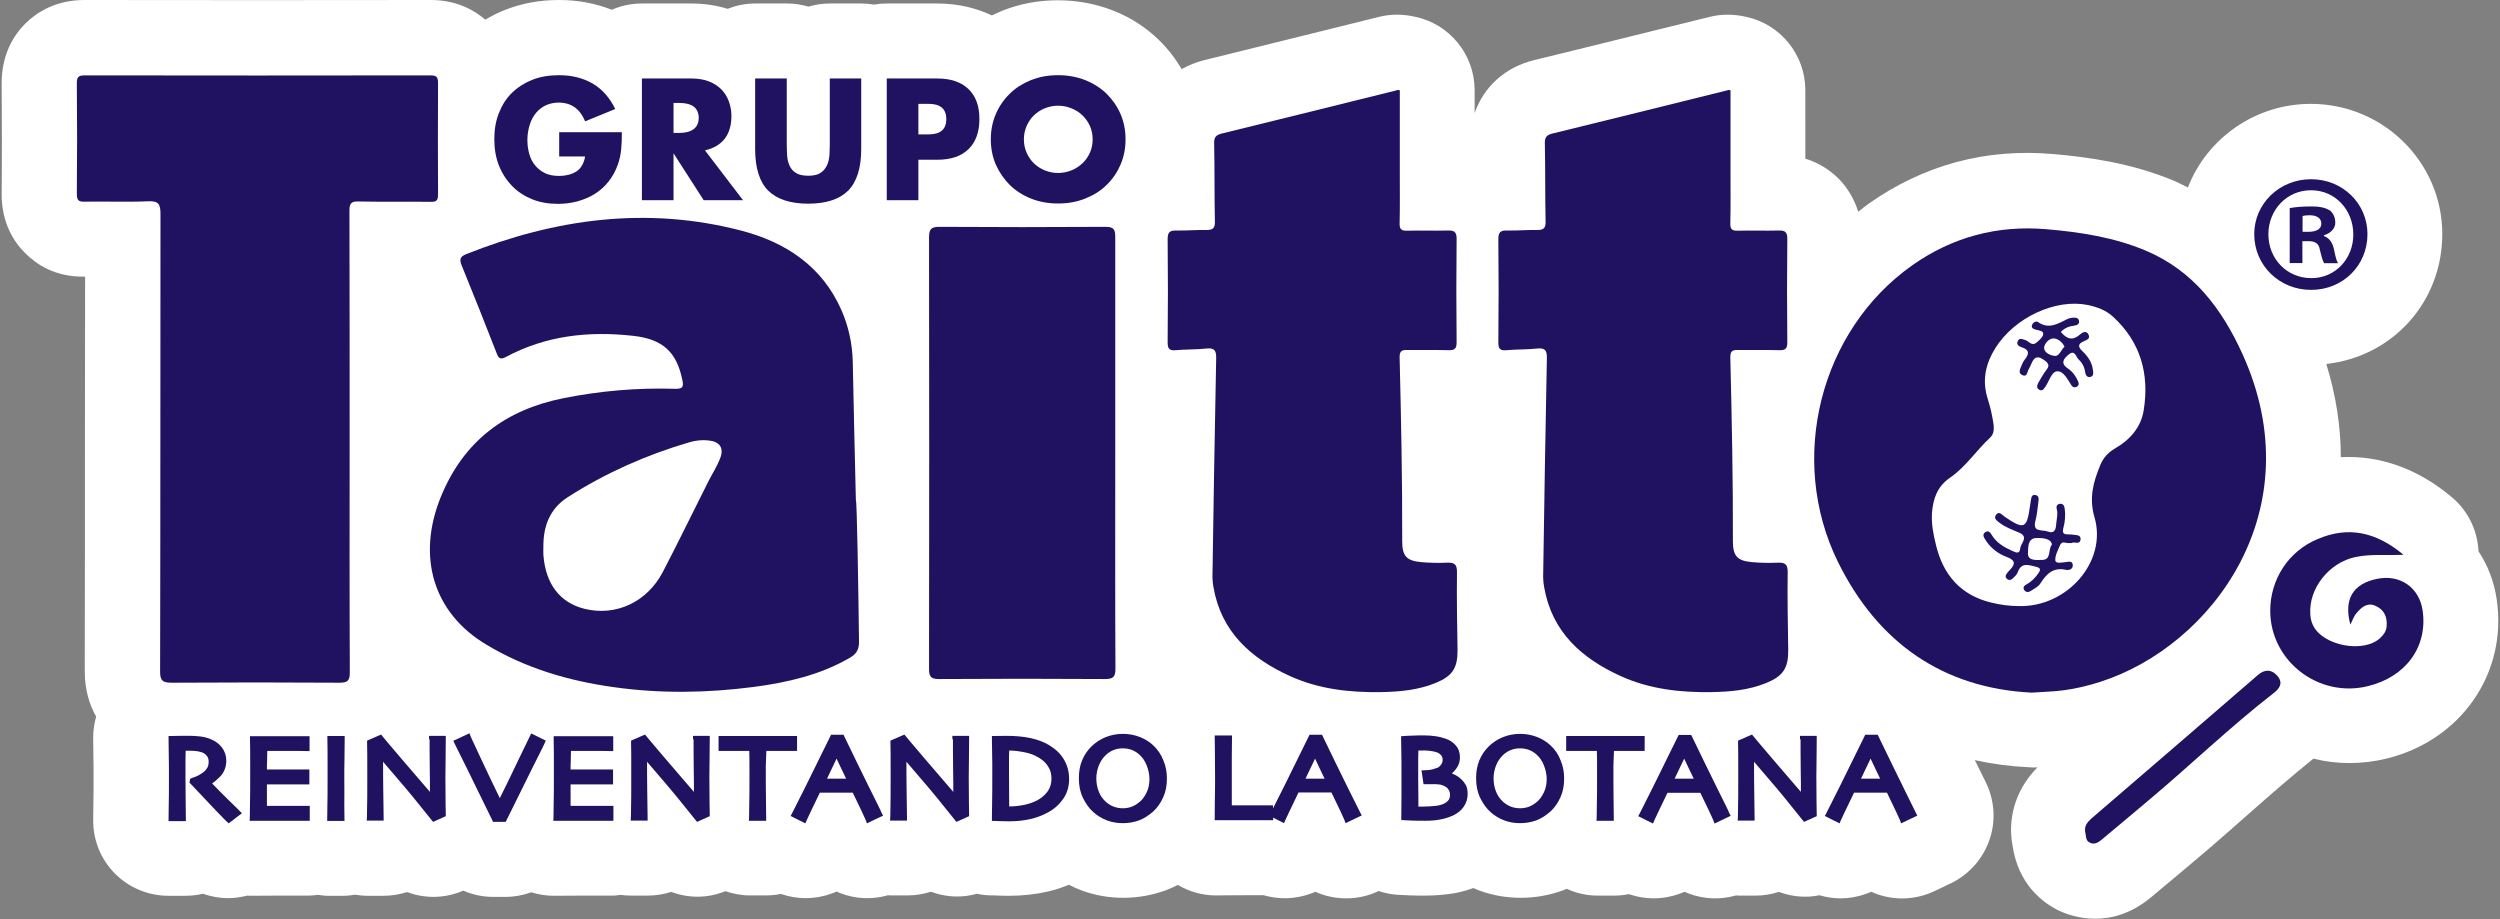
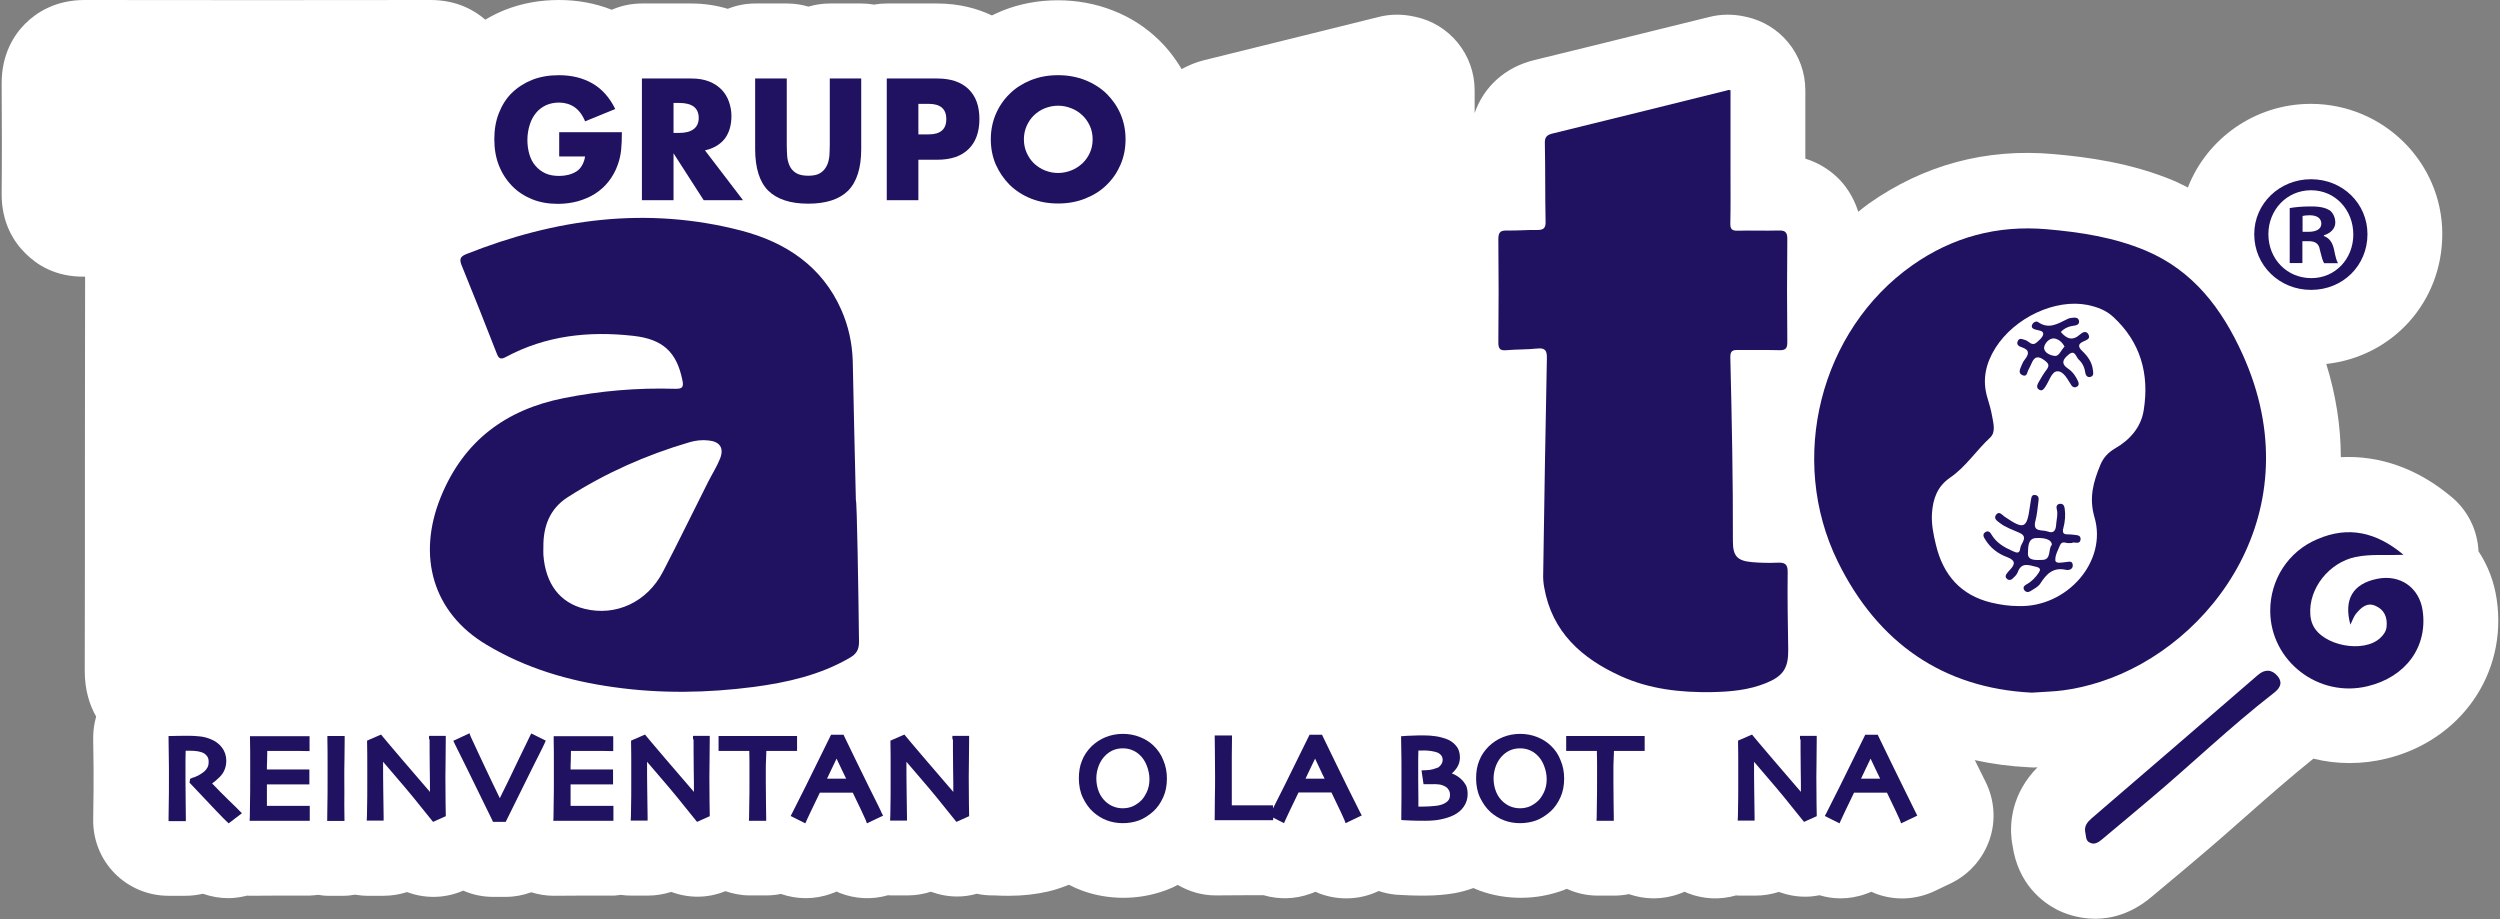
<svg xmlns="http://www.w3.org/2000/svg" version="1.0" id="Layer_1" x="0px" y="0px" viewBox="0 0 136 50" style="enable-background:new 0 0 136 50;" xml:space="preserve">
  <rect x="0" y="0" width="136" height="50" fill="#808080" stroke="none" />
  <style type="text/css">
	.st0{fill:#FFFFFF;}
	.st1{fill:#211261;}
</style>
  <g>
    <path class="st0" d="M135.82,32.6c-0.14-0.96-0.48-1.84-0.99-2.61c-0.05-1.12-0.56-2.2-1.46-2.95c-1.84-1.55-3.92-2.28-6.03-2.17   c0-1.69-0.27-3.39-0.79-5.07c3.6-0.4,6.31-3.36,6.31-7.07c0-3.9-3.21-7.08-7.15-7.08c-3.05,0-5.66,1.9-6.69,4.55   c-0.24-0.12-0.47-0.24-0.72-0.35c-2.37-1-4.78-1.31-6.61-1.47c-3.66-0.32-7.03,0.59-10.02,2.69c-0.2,0.14-0.39,0.3-0.58,0.45   c-0.28-0.89-0.76-1.5-1.1-1.83c-0.39-0.38-0.97-0.81-1.78-1.06V4.91c0-1.94-1.36-3.61-3.25-4c-0.66-0.15-1.32-0.15-1.96,0.01   l-3,0.74c-2.18,0.54-4.36,1.08-6.54,1.61c-1.59,0.39-2.74,1.45-3.24,2.88V4.91c0-1.94-1.36-3.61-3.25-4   c-0.66-0.15-1.33-0.15-1.96,0.01l-2.98,0.74c-2.19,0.54-4.37,1.08-6.55,1.62c-0.44,0.11-0.83,0.28-1.2,0.48   c-0.34-0.58-0.75-1.11-1.23-1.58c-0.71-0.69-1.55-1.24-2.51-1.61c-1.87-0.74-4.12-0.74-5.98,0c-0.21,0.08-0.4,0.18-0.6,0.27   c-0.78-0.37-1.76-0.65-2.98-0.65l-2.74,0c-0.24,0-0.47,0.02-0.69,0.06c-0.23-0.04-0.46-0.06-0.69-0.06l-1.71,0   c-0.41,0-0.8,0.06-1.17,0.17c-0.37-0.11-0.76-0.17-1.17-0.17l-1.72,0c-0.53,0-1.03,0.1-1.5,0.29c-0.62-0.19-1.29-0.29-1.99-0.29   l-2.68,0c-0.58,0-1.13,0.12-1.64,0.34C32.39,0.18,31.43,0,30.41,0c-1.04,0-2.03,0.18-2.94,0.54c-0.38,0.15-0.73,0.33-1.07,0.53   C25.79,0.54,24.82,0,23.42,0c0,0,0,0-0.01,0C17.14,0.01,10.88,0.01,4.61,0c0,0-0.01,0-0.01,0c-1.6,0-2.64,0.7-3.23,1.29   C0.78,1.88,0.08,2.93,0.09,4.56c0.01,1.99,0.02,3.97,0,5.95c-0.02,1.63,0.69,2.68,1.29,3.27c0.59,0.59,1.6,1.3,3.25,1.27   c0,2.93-0.01,5.85-0.01,8.78c0,4.22,0,8.44-0.01,12.67c0,1.05,0.27,1.87,0.62,2.48c-0.1,0.36-0.16,0.74-0.16,1.12l0,0.19   c0.01,0.72,0.02,1.22,0.02,1.49l0,0.59c0,0.52,0,0.96-0.01,1.3l-0.01,0.9c-0.02,1.1,0.4,2.16,1.17,2.94   c0.77,0.78,1.82,1.22,2.92,1.22h0.94c0.32,0,0.63-0.04,0.94-0.11c0.45,0.16,0.92,0.24,1.39,0.24c0.35,0,0.69-0.06,1.03-0.14   c0.04,0,0.08,0.01,0.12,0.01l1.59-0.01c0.4,0,0.74,0,1.02,0l0.64,0c0.01,0,0.01,0,0.02,0c0.15,0,0.3-0.03,0.45-0.04   c0.17,0.02,0.33,0.05,0.5,0.05h0.94c0.19,0,0.38-0.03,0.57-0.06c0.21,0.03,0.43,0.06,0.65,0.06h0.92c0.43,0,0.85-0.07,1.26-0.2   c0.46,0.17,0.95,0.26,1.44,0.26c0.54,0,1.09-0.11,1.62-0.34c0.5,0.22,1.05,0.34,1.62,0.34h0.69c0.48,0,0.95-0.09,1.39-0.25   c0.39,0.12,0.8,0.19,1.22,0.19l1.59-0.01c0.4,0,0.74,0,1.02,0l0.64,0c0.01,0,0.01,0,0.02,0c0.13,0,0.25-0.03,0.38-0.04   c0.18,0.03,0.37,0.04,0.56,0.04h0.92c0.43,0,0.85-0.07,1.26-0.2c0.46,0.17,0.95,0.26,1.44,0.26c0.51,0,1.02-0.1,1.51-0.3   c0.42,0.14,0.86,0.23,1.31,0.23h0.94c0.26,0,0.52-0.03,0.77-0.08c0.44,0.15,0.89,0.23,1.35,0.23c0.47,0,0.94-0.08,1.4-0.25   c0.1-0.03,0.19-0.07,0.28-0.11c0.06,0.03,0.12,0.05,0.18,0.08c0.84,0.33,1.76,0.37,2.62,0.12c0.05,0,0.1,0.01,0.15,0.01h0.92   c0.43,0,0.85-0.07,1.26-0.2c0.46,0.17,0.95,0.26,1.44,0.26c0.35,0,0.71-0.05,1.06-0.15c0.27,0.06,0.56,0.09,0.85,0.09l0.12,0   l0.21,0.01c0.19,0.01,0.38,0.01,0.58,0.01c0.74,0,1.45-0.08,2.1-0.23c0.4-0.09,0.78-0.22,1.15-0.37c0.23,0.12,0.47,0.23,0.72,0.32   c0.71,0.26,1.47,0.39,2.24,0.39c0.8,0,1.57-0.14,2.31-0.41c0.22-0.08,0.44-0.18,0.65-0.29c0.62,0.36,1.32,0.57,2.05,0.57l1.56-0.01   c0.39,0,0.71,0,0.97,0l0.09,0c0.83,0.24,1.72,0.22,2.54-0.08c0.1-0.03,0.19-0.07,0.28-0.11c0.06,0.03,0.12,0.05,0.18,0.08   c0.48,0.19,0.99,0.28,1.5,0.28c0.6,0,1.2-0.13,1.76-0.4c0.3,0.1,0.61,0.17,0.94,0.2l0.18,0.01c0.04,0,0.24,0.01,0.6,0.03   c0.28,0.01,0.56,0.01,0.82,0.01c0.56,0,1.1-0.05,1.58-0.13c0.35-0.06,0.7-0.16,1.03-0.28c0.11,0.05,0.23,0.1,0.34,0.14   c0.71,0.26,1.47,0.39,2.24,0.39c0.8,0,1.57-0.14,2.31-0.41c0.06-0.02,0.12-0.05,0.19-0.08c0.52,0.24,1.09,0.37,1.67,0.37h0.94   c0.26,0,0.52-0.03,0.77-0.08c0.44,0.15,0.89,0.23,1.35,0.23c0.47,0,0.94-0.08,1.4-0.25c0.1-0.03,0.19-0.07,0.28-0.11   c0.06,0.03,0.12,0.05,0.18,0.08c0.84,0.33,1.76,0.37,2.62,0.12c0.05,0,0.1,0.01,0.15,0.01h0.92c0.43,0,0.85-0.07,1.26-0.2   c0.46,0.17,0.95,0.26,1.44,0.26c0.26,0,0.51-0.03,0.77-0.08c0.37,0.11,0.75,0.17,1.14,0.17c0.47,0,0.94-0.08,1.4-0.25   c0.1-0.03,0.19-0.07,0.28-0.11c0.06,0.03,0.12,0.05,0.18,0.08c1.06,0.42,2.24,0.37,3.27-0.12l0.88-0.42   c0.99-0.48,1.74-1.33,2.1-2.37s0.27-2.18-0.22-3.16l-0.58-1.17c0.95,0.21,1.93,0.34,2.96,0.39c0.07,0,0.14,0.01,0.2,0.01   c0.08,0,0.16,0,0.25-0.01c-1.42,1.44-1.51,3.05-1.41,3.92c0.01,0.11,0.03,0.21,0.05,0.32c0.3,2.12,1.64,3.1,2.41,3.5   c0.33,0.17,1.1,0.5,2.09,0.5c0.89,0,1.96-0.27,3.04-1.17c0.55-0.46,1.1-0.92,1.65-1.38l0.9-0.76c0.93-0.78,1.83-1.58,2.74-2.38   c1.21-1.07,2.36-2.07,3.54-3.02c0.64,0.16,1.3,0.24,1.97,0.24c0.66,0,1.33-0.08,1.99-0.24C133.86,40.29,136.42,36.64,135.82,32.6z" />
    <g>
      <path class="st1" d="M46.73,34.89c0.01,0.46-0.15,0.7-0.53,0.91c-1.61,0.93-3.39,1.33-5.2,1.57c-2.54,0.33-5.08,0.37-7.62,0.01    c-2.45-0.34-4.79-1.03-6.92-2.31c-2.89-1.72-3.81-4.79-2.47-8.06c1.24-3.02,3.51-4.72,6.67-5.35c2-0.4,4.01-0.57,6.05-0.51    c0.4,0.01,0.5-0.07,0.41-0.48c-0.31-1.52-1.06-2.22-2.67-2.4c-2.42-0.27-4.75-0.02-6.93,1.15c-0.31,0.17-0.4,0.06-0.5-0.2    c-0.62-1.59-1.25-3.18-1.9-4.77c-0.13-0.32-0.11-0.48,0.23-0.62c4.87-1.94,9.86-2.62,14.99-1.28c2.4,0.63,4.38,1.93,5.43,4.31    c0.39,0.89,0.59,1.81,0.62,2.78c0.05,2.52,0.11,5.05,0.17,7.57C46.62,27.21,46.7,32.33,46.73,34.89 M29.56,29.75    c0,0.15-0.01,0.3,0,0.44c0.12,1.58,0.9,2.6,2.24,2.93c1.7,0.42,3.4-0.36,4.26-2.01c0.85-1.63,1.65-3.29,2.48-4.93    c0.21-0.41,0.46-0.8,0.63-1.23c0.23-0.58-0.01-0.93-0.63-0.99c-0.35-0.04-0.7,0-1.04,0.1c-2.35,0.69-4.56,1.67-6.62,2.99    C29.9,27.68,29.55,28.64,29.56,29.75" />
      <path class="st1" d="M94.14,4.91l0,4.52c0,0.9,0.01,1.81-0.01,2.71c-0.01,0.31,0.08,0.42,0.4,0.41c0.74-0.02,1.48,0.01,2.21-0.01    c0.33-0.01,0.49,0.05,0.49,0.44c-0.02,1.88-0.02,3.76,0,5.64c0,0.34-0.1,0.44-0.44,0.43c-0.74-0.02-1.48,0-2.21-0.01    c-0.31-0.01-0.46,0.03-0.45,0.41c0.08,3.33,0.15,6.67,0.14,10c0,0.8,0.24,1.06,1.04,1.13c0.46,0.04,0.92,0.05,1.38,0.03    c0.42-0.02,0.57,0.08,0.56,0.54c-0.02,1.4,0.01,2.8,0.03,4.2c0.01,0.99-0.27,1.43-1.21,1.81c-0.94,0.38-1.92,0.47-2.93,0.49    c-1.72,0.03-3.41-0.16-4.97-0.87c-2.12-0.96-3.75-2.4-4.17-4.85c-0.04-0.23-0.06-0.48-0.05-0.71c0.06-3.9,0.12-7.81,0.2-11.71    c0.01-0.42-0.07-0.6-0.53-0.55c-0.55,0.06-1.11,0.04-1.66,0.09c-0.33,0.03-0.45-0.05-0.45-0.41c0.02-1.88,0.02-3.76,0-5.64    c0-0.38,0.13-0.47,0.48-0.46c0.55,0.01,1.11-0.04,1.66-0.03c0.33,0,0.44-0.12,0.43-0.45c-0.03-1.42-0.01-2.84-0.04-4.26    c-0.01-0.31,0.08-0.45,0.39-0.53c3.18-0.78,6.37-1.57,9.55-2.36C94.02,4.88,94.06,4.9,94.14,4.91" />
      <path class="st1" d="M110.53,37.68c-4.81-0.24-8.37-2.69-10.55-7.12c-2.75-5.6-0.96-12.6,4.05-16.13    c2.19-1.54,4.62-2.19,7.31-1.96c1.85,0.16,3.66,0.44,5.38,1.16c2.59,1.09,4.15,3.16,5.27,5.63c3.86,8.49-1.66,15.88-7.73,17.83    c-0.65,0.21-1.31,0.37-1.99,0.46C111.77,37.62,111.25,37.63,110.53,37.68 M109.81,32.97c2.63,0.08,4.84-2.42,4.13-4.83    c-0.31-1.07-0.06-1.93,0.32-2.85c0.16-0.39,0.42-0.67,0.79-0.89c0.82-0.47,1.43-1.16,1.57-2.1c0.31-1.95-0.17-3.69-1.66-5.06    c-0.38-0.36-0.87-0.54-1.39-0.65c-1.76-0.35-3.97,0.68-5.02,2.34c-0.52,0.83-0.73,1.72-0.44,2.69c0.1,0.33,0.2,0.67,0.26,1.01    c0.07,0.4,0.21,0.87-0.1,1.17c-0.76,0.7-1.33,1.6-2.18,2.18c-0.71,0.49-0.93,1.15-0.99,1.93c-0.04,0.6,0.08,1.18,0.22,1.75    c0.39,1.61,1.34,2.72,3,3.12C108.82,32.9,109.31,32.97,109.81,32.97" />
-       <path class="st1" d="M60.67,24.61c0,3.92-0.01,7.84,0.01,11.76c0,0.47-0.13,0.57-0.58,0.57c-3.01-0.02-6.01-0.02-9.02,0    c-0.45,0-0.54-0.14-0.54-0.56c0.01-7.82,0.01-15.65,0-23.47c0-0.47,0.13-0.57,0.58-0.57c3.01,0.02,6.01,0.02,9.02,0    c0.46,0,0.53,0.15,0.53,0.56C60.67,16.81,60.67,20.71,60.67,24.61" />
      <path class="st1" d="M130.75,30.18c-0.96,0.04-1.79-0.05-2.61,0.12c-1.43,0.3-2.55,1.7-2.46,3.11c0.01,0.2,0.05,0.4,0.14,0.59    c0.52,1.13,2.77,1.56,3.67,0.7c0.18-0.17,0.32-0.36,0.34-0.61c0.05-0.51-0.12-0.92-0.6-1.13c-0.46-0.21-0.78,0.09-1.04,0.4    c-0.15,0.17-0.22,0.41-0.33,0.62c-0.37-1.37,0.13-2.22,1.45-2.49c1.25-0.26,2.3,0.47,2.48,1.72c0.29,1.97-0.91,3.62-2.99,4.12    c-2.67,0.65-5.28-1.36-5.3-4.08c-0.01-1.71,0.98-3.26,2.57-3.92C127.73,28.61,129.26,28.93,130.75,30.18" />
      <path class="st1" d="M113.43,45.23c-0.04-0.32,0.13-0.51,0.35-0.71c3.02-2.59,6.04-5.2,9.05-7.8c0.38-0.33,0.76-0.31,1.07,0.06    c0.33,0.4,0.08,0.7-0.22,0.93c-2.36,1.83-4.51,3.91-6.8,5.83c-0.85,0.71-1.69,1.43-2.54,2.13c-0.19,0.16-0.41,0.3-0.65,0.17    C113.44,45.74,113.49,45.45,113.43,45.23" />
      <path class="st1" d="M112.59,29.54c-0.16,0.05-0.4-0.16-0.52,0.11c-0.11,0.27-0.28,0.56-0.26,0.83c0.02,0.2,0.34,0.12,0.54,0.1    c0.18-0.01,0.4-0.11,0.41,0.18c0,0.22-0.23,0.27-0.37,0.24c-0.7-0.16-1.07,0.23-1.4,0.75c-0.11,0.17-0.33,0.28-0.52,0.4    c-0.12,0.08-0.26,0.08-0.35-0.05c-0.09-0.13-0.01-0.24,0.12-0.31c0.28-0.15,0.5-0.38,0.67-0.64c0.1-0.15,0.1-0.25-0.12-0.31    c-0.41-0.09-0.82-0.29-1.03,0.3c-0.05,0.13-0.17,0.24-0.28,0.34c-0.08,0.08-0.2,0.1-0.3,0.01c-0.1-0.09-0.09-0.19-0.01-0.29    c0.06-0.07,0.11-0.15,0.18-0.21c0.31-0.33,0.27-0.52-0.18-0.69c-0.49-0.18-0.9-0.5-1.18-0.96c-0.08-0.12-0.16-0.28,0.01-0.39    c0.17-0.11,0.27,0.01,0.35,0.15c0.26,0.43,0.67,0.67,1.12,0.87c0.2,0.09,0.4,0.19,0.43-0.14c0.03-0.28,0.47-0.61-0.03-0.84    c-0.37-0.17-0.76-0.29-1.08-0.54c-0.14-0.11-0.35-0.23-0.21-0.44c0.17-0.23,0.32-0.01,0.46,0.09c1.07,0.73,1.22,0.67,1.39-0.56    c0.02-0.11,0.03-0.22,0.05-0.33c0.03-0.15,0.04-0.32,0.25-0.28c0.2,0.04,0.18,0.21,0.16,0.36c-0.05,0.35-0.07,0.7-0.16,1.03    c-0.18,0.66,0.36,0.48,0.65,0.59c0.41,0.15,0.46-0.13,0.48-0.43c0.02-0.25,0.1-0.51,0.03-0.77c-0.04-0.14-0.01-0.27,0.15-0.3    c0.19-0.03,0.26,0.1,0.28,0.26c0.05,0.35,0.02,0.71-0.07,1.04c-0.08,0.29,0.01,0.37,0.27,0.36c0.09,0,0.19,0.01,0.28,0.02    c0.17,0.03,0.42,0,0.38,0.28c-0.04,0.23-0.26,0.14-0.41,0.14C112.72,29.55,112.66,29.55,112.59,29.54 M111.62,29.64    c0.01-0.23-0.27-0.4-0.86-0.37c-0.48,0.02-0.42,0.56-0.44,0.83c-0.02,0.43,0.5,0.36,0.75,0.36    C111.62,30.47,111.4,29.87,111.62,29.64" />
      <path class="st1" d="M112.11,18.06c0.32,0.38,0.64,0.5,1.05,0.13c0.11-0.1,0.34-0.24,0.46,0.02c0.1,0.22-0.1,0.28-0.25,0.35    c-0.33,0.14-0.35,0.3-0.08,0.55c0.28,0.27,0.51,0.59,0.56,0.99c0.02,0.16,0.08,0.36-0.15,0.41c-0.18,0.03-0.25-0.13-0.27-0.28    c-0.04-0.27-0.16-0.5-0.35-0.67c-0.15-0.14-0.2-0.57-0.56-0.26c-0.29,0.24-0.43,0.48-0.01,0.76c0.24,0.16,0.42,0.41,0.54,0.69    c0.05,0.11,0.05,0.22-0.07,0.29c-0.11,0.06-0.22,0.03-0.29-0.07c-0.21-0.32-0.43-0.8-0.79-0.77c-0.3,0.03-0.43,0.55-0.64,0.85    c-0.07,0.1-0.15,0.24-0.31,0.16c-0.18-0.09-0.14-0.24-0.07-0.38c0.14-0.24,0.27-0.48,0.44-0.7c0.18-0.23,0.14-0.35-0.09-0.52    c-0.32-0.24-0.54-0.26-0.71,0.15c-0.05,0.12-0.11,0.24-0.17,0.35c-0.08,0.14-0.07,0.43-0.35,0.29c-0.22-0.11-0.11-0.32-0.04-0.49    c0.05-0.12,0.1-0.24,0.18-0.34c0.24-0.3,0.29-0.53-0.16-0.68c-0.13-0.04-0.3-0.13-0.22-0.32c0.09-0.22,0.26-0.11,0.42-0.07    c0.19,0.06,0.35,0.34,0.59,0.15c0.15-0.13,0.35-0.29,0.38-0.46c0.03-0.21-0.25-0.21-0.42-0.26c-0.14-0.04-0.25-0.11-0.18-0.27    c0.06-0.13,0.22-0.21,0.32-0.14c0.59,0.42,1.09,0.08,1.61-0.17c0.1-0.05,0.21-0.06,0.32-0.07c0.14-0.01,0.27,0.02,0.3,0.18    c0.02,0.15-0.08,0.23-0.23,0.25C112.59,17.74,112.32,17.83,112.11,18.06 M112.31,18.86c-0.12-0.26-0.37-0.44-0.59-0.45    c-0.25-0.01-0.5,0.28-0.52,0.49c-0.02,0.29,0.35,0.44,0.57,0.46C112.02,19.4,112.12,19.03,112.31,18.86" />
-       <path class="st1" d="M76.15,4.91v4.52c0,0.9,0.01,1.81-0.01,2.71c-0.01,0.31,0.08,0.42,0.4,0.41c0.74-0.02,1.48,0.01,2.21-0.01    c0.33-0.01,0.49,0.05,0.49,0.44c-0.02,1.88-0.02,3.76,0,5.64c0,0.34-0.1,0.44-0.44,0.43c-0.74-0.02-1.48,0-2.21-0.01    c-0.31-0.01-0.46,0.03-0.45,0.41c0.08,3.33,0.15,6.67,0.14,10c0,0.8,0.24,1.06,1.04,1.13c0.46,0.04,0.92,0.05,1.38,0.03    c0.42-0.02,0.57,0.08,0.56,0.54c-0.02,1.4,0.01,2.8,0.03,4.2c0.01,0.99-0.27,1.43-1.21,1.81c-0.94,0.38-1.92,0.47-2.93,0.49    c-1.72,0.03-3.41-0.16-4.97-0.87c-2.12-0.96-3.75-2.4-4.17-4.85c-0.04-0.23-0.06-0.48-0.05-0.71c0.06-3.9,0.12-7.81,0.2-11.71    c0.01-0.42-0.07-0.6-0.53-0.55c-0.55,0.06-1.11,0.04-1.66,0.09c-0.33,0.03-0.45-0.05-0.45-0.41c0.02-1.88,0.02-3.76,0-5.64    c0-0.38,0.13-0.47,0.48-0.46c0.55,0.01,1.11-0.04,1.66-0.03c0.33,0,0.44-0.12,0.43-0.45c-0.03-1.42-0.01-2.84-0.04-4.26    c-0.01-0.31,0.08-0.45,0.39-0.53c3.18-0.78,6.37-1.57,9.55-2.36C76.03,4.88,76.07,4.9,76.15,4.91" />
-       <path class="st1" d="M19.02,24.04c0,4.18-0.01,8.36,0.01,12.54c0,0.43-0.1,0.56-0.55,0.56c-3.04-0.02-6.09-0.02-9.13,0    c-0.49,0-0.65-0.1-0.64-0.63c0.02-8.29,0.01-16.58,0.02-24.86c0-0.53-0.09-0.73-0.68-0.7C6.91,11,5.76,10.95,4.62,10.97    c-0.32,0.01-0.44-0.05-0.44-0.41c0.02-2.01,0.02-4.02,0-6.02c0-0.32,0.06-0.44,0.42-0.44c6.27,0.01,12.55,0.01,18.82,0    c0.31,0,0.41,0.08,0.41,0.4c-0.01,2.03-0.01,4.05,0,6.08c0,0.31-0.08,0.41-0.4,0.4c-1.31-0.02-2.62,0.01-3.93-0.02    c-0.39-0.01-0.49,0.1-0.49,0.49C19.02,15.64,19.02,19.84,19.02,24.04" />
      <path class="st1" d="M30.41,7.19l3.42,0c0,0.35-0.01,0.67-0.04,0.96c-0.03,0.29-0.09,0.55-0.18,0.8c-0.12,0.35-0.29,0.65-0.5,0.92    c-0.21,0.27-0.46,0.49-0.74,0.67c-0.28,0.18-0.6,0.31-0.94,0.41c-0.34,0.09-0.7,0.14-1.07,0.14c-0.52,0-0.99-0.08-1.41-0.25    c-0.42-0.17-0.79-0.41-1.09-0.72C27.55,9.8,27.31,9.43,27.14,9c-0.17-0.43-0.25-0.91-0.25-1.43c0-0.52,0.08-0.99,0.25-1.42    c0.17-0.43,0.4-0.8,0.71-1.1c0.31-0.3,0.68-0.54,1.11-0.71c0.43-0.17,0.92-0.25,1.45-0.25c0.69,0,1.3,0.15,1.82,0.45    c0.52,0.3,0.93,0.76,1.24,1.39L31.83,6.6c-0.15-0.36-0.35-0.62-0.59-0.78C31,5.66,30.72,5.58,30.41,5.58    c-0.26,0-0.49,0.05-0.7,0.14c-0.21,0.1-0.39,0.23-0.54,0.41c-0.15,0.18-0.27,0.39-0.35,0.65c-0.08,0.25-0.13,0.53-0.13,0.84    c0,0.28,0.04,0.54,0.11,0.78c0.07,0.24,0.18,0.45,0.33,0.62c0.15,0.18,0.33,0.31,0.54,0.41c0.22,0.1,0.47,0.14,0.76,0.14    c0.17,0,0.33-0.02,0.49-0.06c0.16-0.04,0.3-0.1,0.43-0.18c0.13-0.08,0.23-0.19,0.31-0.33c0.08-0.13,0.14-0.3,0.17-0.49h-1.41V7.19    z" />
      <path class="st1" d="M40.42,10.89l-2.14,0l-1.64-2.55v2.55l-1.72,0V4.27l2.68,0c0.37,0,0.69,0.05,0.97,0.16    c0.28,0.11,0.5,0.26,0.68,0.44c0.18,0.19,0.31,0.4,0.4,0.65c0.09,0.25,0.14,0.51,0.14,0.79c0,0.5-0.12,0.91-0.36,1.23    c-0.24,0.31-0.6,0.53-1.08,0.64L40.42,10.89z M36.64,7.23l0.32,0c0.34,0,0.6-0.07,0.78-0.21c0.18-0.14,0.27-0.34,0.27-0.61    c0-0.26-0.09-0.47-0.27-0.61C37.56,5.67,37.3,5.6,36.96,5.6l-0.32,0V7.23z" />
      <path class="st1" d="M42.8,4.27l0,3.6c0,0.19,0.01,0.39,0.02,0.59c0.01,0.2,0.06,0.39,0.13,0.55c0.07,0.16,0.19,0.3,0.35,0.4    c0.16,0.1,0.38,0.15,0.67,0.15c0.29,0,0.51-0.05,0.66-0.15c0.16-0.1,0.27-0.24,0.35-0.4c0.08-0.16,0.12-0.35,0.14-0.55    c0.01-0.2,0.02-0.4,0.02-0.59v-3.6l1.71,0l0,3.84c0,1.03-0.24,1.78-0.71,2.26c-0.47,0.47-1.2,0.71-2.17,0.71    c-0.98,0-1.7-0.24-2.18-0.71c-0.47-0.47-0.71-1.23-0.71-2.26V4.27L42.8,4.27z" />
      <path class="st1" d="M49.96,10.89h-1.72l0-6.62l2.74,0c0.74,0,1.31,0.19,1.71,0.58c0.4,0.39,0.59,0.93,0.59,1.63    s-0.2,1.25-0.59,1.63c-0.4,0.39-0.96,0.58-1.71,0.58h-1.02V10.89z M49.96,7.31l0.57,0c0.63,0,0.95-0.28,0.95-0.83    c0-0.55-0.32-0.83-0.95-0.83l-0.57,0V7.31z" />
      <path class="st1" d="M53.9,7.58c0-0.49,0.09-0.95,0.27-1.37c0.18-0.42,0.43-0.79,0.76-1.11c0.32-0.32,0.71-0.56,1.15-0.74    c0.45-0.18,0.94-0.27,1.48-0.27c0.53,0,1.02,0.09,1.48,0.27c0.45,0.18,0.84,0.43,1.16,0.74c0.32,0.32,0.58,0.69,0.76,1.11    c0.18,0.42,0.27,0.88,0.27,1.37c0,0.49-0.09,0.95-0.27,1.37c-0.18,0.42-0.43,0.79-0.76,1.11c-0.32,0.32-0.71,0.56-1.16,0.74    c-0.45,0.18-0.94,0.27-1.48,0.27c-0.54,0-1.03-0.09-1.48-0.27c-0.45-0.18-0.83-0.43-1.15-0.74c-0.32-0.32-0.57-0.69-0.76-1.11    C53.99,8.53,53.9,8.07,53.9,7.58 M55.7,7.58c0,0.26,0.05,0.51,0.15,0.73c0.1,0.22,0.23,0.42,0.4,0.58    c0.17,0.16,0.37,0.29,0.59,0.38c0.23,0.09,0.46,0.14,0.72,0.14c0.25,0,0.49-0.05,0.72-0.14c0.23-0.09,0.42-0.22,0.6-0.38    c0.17-0.16,0.31-0.36,0.41-0.58c0.1-0.22,0.15-0.47,0.15-0.73c0-0.26-0.05-0.51-0.15-0.73c-0.1-0.22-0.24-0.42-0.41-0.58    c-0.17-0.16-0.37-0.29-0.6-0.38c-0.23-0.09-0.46-0.14-0.72-0.14c-0.25,0-0.49,0.05-0.72,0.14c-0.23,0.09-0.42,0.22-0.59,0.38    c-0.17,0.16-0.3,0.36-0.4,0.58C55.75,7.08,55.7,7.32,55.7,7.58" />
      <path class="st1" d="M128.79,12.74c0,1.7-1.33,3.03-3.07,3.03c-1.72,0-3.09-1.33-3.09-3.03c0-1.66,1.37-2.99,3.09-2.99    C127.45,9.75,128.79,11.08,128.79,12.74 M123.4,12.74c0,1.33,0.99,2.39,2.34,2.39c1.31,0,2.28-1.06,2.28-2.37    c0-1.33-0.97-2.41-2.3-2.41C124.39,10.35,123.4,11.43,123.4,12.74 M125.25,14.31h-0.69v-2.99c0.27-0.05,0.66-0.09,1.15-0.09    c0.57,0,0.82,0.09,1.04,0.22c0.16,0.13,0.29,0.37,0.29,0.66c0,0.33-0.26,0.58-0.62,0.69v0.04c0.29,0.11,0.46,0.33,0.55,0.73    c0.09,0.46,0.15,0.64,0.22,0.75h-0.75c-0.09-0.11-0.15-0.38-0.24-0.73c-0.05-0.33-0.24-0.47-0.62-0.47h-0.33V14.31z M125.26,12.61    h0.33c0.38,0,0.69-0.13,0.69-0.44c0-0.27-0.2-0.46-0.64-0.46c-0.18,0-0.31,0.02-0.38,0.04V12.61z" />
      <g>
        <path class="st1" d="M12.41,43.5c-0.31-0.3-0.6-0.6-0.87-0.88c0.13-0.09,0.27-0.21,0.42-0.36c0.23-0.23,0.35-0.53,0.35-0.88     c0-0.27-0.08-0.51-0.24-0.72c-0.15-0.2-0.36-0.35-0.61-0.45c-0.19-0.08-0.39-0.13-0.59-0.15c-0.36-0.04-0.72-0.04-1.17-0.03     c-0.2,0-0.31,0.01-0.34,0.01H9.17l0,0.19c0.01,0.75,0.02,1.27,0.02,1.56v0.59c0,0.54,0,0.99-0.01,1.36     c0,0.36-0.01,0.61-0.01,0.74l0,0.19h0.94l0-0.19c0-0.13-0.01-0.44-0.01-0.93c0-0.5-0.01-0.89-0.01-1.18l0-0.65     c0-0.26,0-0.55,0.01-0.88l0.1,0c0.12,0,0.25,0,0.39,0.01c0.13,0.01,0.25,0.03,0.37,0.07c0.13,0.04,0.22,0.11,0.29,0.2     c0.07,0.08,0.1,0.18,0.1,0.31c0,0.14-0.02,0.25-0.07,0.33c-0.05,0.09-0.11,0.16-0.18,0.22c-0.09,0.07-0.19,0.14-0.32,0.21     c-0.16,0.08-0.26,0.11-0.31,0.12l-0.13,0.06l-0.03,0.21l0.06,0.06c0.63,0.67,1.1,1.17,1.41,1.49c0.31,0.32,0.49,0.51,0.54,0.55     l0.12,0.11l0.72-0.55l-0.15-0.15C12.98,44.05,12.78,43.86,12.41,43.5z" />
        <path class="st1" d="M15.44,43.84l-0.92,0l0-0.41c0-0.2,0-0.45,0-0.76l0.58,0c0.29,0,0.62,0,0.98,0c0.36,0,0.55,0,0.56,0h0.19     v-0.81h-0.19c-0.02,0-0.19,0-0.5,0c-0.31,0-0.67,0-1.07,0l-0.55,0c0-0.15,0-0.32,0.01-0.48c0-0.18,0.01-0.35,0.01-0.53l0.7,0     c0.39,0,0.72,0,0.98,0l0.62,0.01v-0.81l-0.63,0c-0.27,0-0.63,0-1.06,0c-0.26,0-0.51,0-0.75,0l-0.8,0l0,0.19     c0.01,0.42,0.01,0.83,0.01,1.22c0,0.39,0,0.71,0,0.95c0,0.43,0,0.86-0.01,1.26c0,0.4-0.01,0.67-0.01,0.79l-0.01,0.19h0.19     c0.17,0,0.37,0,0.61,0c0.24,0,0.5,0,0.79,0c0.42,0,0.76,0,1.04,0l0.64,0v-0.81l-0.57,0C16.06,43.84,15.78,43.84,15.44,43.84z" />
        <path class="st1" d="M18.73,42.26c0-0.25,0-0.58,0.01-0.98c0-0.4,0.01-0.75,0.01-1.05l0-0.19h-0.94l0,0.19     c0.01,0.42,0.01,0.82,0.01,1.21c0,0.39,0,0.71,0,0.95c0,0.61,0,1.07-0.01,1.4l-0.01,0.87h0.94l-0.01-0.91     C18.74,43.39,18.73,42.9,18.73,42.26z" />
        <path class="st1" d="M23.37,40.22c0,0.37,0,0.94,0.01,1.71c0.01,0.46,0.01,0.85,0.01,1.15c-0.48-0.56-0.99-1.15-1.53-1.78     c-0.66-0.77-1-1.18-1.04-1.23l-0.09-0.11l-0.76,0.33l0,0.12c0.01,0.43,0.01,0.83,0.01,1.21c0,0.38,0,0.69,0,0.92     c0,0.58,0,1.02-0.01,1.35c0,0.32-0.01,0.51-0.01,0.56l-0.01,0.19h0.92l0-0.19c0-0.13-0.01-0.6-0.02-1.42     c-0.01-0.6-0.01-1.13-0.01-1.59l0.71,0.83c0.59,0.68,1.24,1.47,1.92,2.33l0.09,0.11l0.69-0.31v-0.12c0-0.02,0-0.21-0.01-0.57     c0-0.35-0.01-0.83-0.01-1.43c0-0.19,0-0.49,0.01-0.92c0-0.43,0.01-0.8,0.01-1.14l0-0.19h-0.91V40.22z" />
        <path class="st1" d="M28.82,40.06c-0.01,0.02-0.11,0.22-0.63,1.3c-0.34,0.72-0.67,1.4-1,2.06c-0.31-0.64-0.64-1.32-0.97-2.03     c-0.52-1.11-0.6-1.28-0.61-1.31l-0.07-0.19l-0.88,0.41l0.08,0.17c0.02,0.04,0.25,0.5,0.68,1.37c0.43,0.87,0.88,1.79,1.35,2.76     l0.05,0.11l0.69,0l0.05-0.1c0.43-0.87,0.87-1.77,1.34-2.71c0.71-1.41,0.72-1.44,0.72-1.45l0.07-0.16L28.9,39.9L28.82,40.06z" />
        <path class="st1" d="M31.96,43.84l-0.92,0l0-0.41c0-0.2,0-0.45,0-0.76l0.58,0c0.29,0,0.62,0,0.98,0c0.36,0,0.55,0,0.56,0h0.19     v-0.81h-0.19c-0.02,0-0.19,0-0.5,0c-0.31,0-0.67,0-1.07,0l-0.55,0c0-0.15,0-0.32,0.01-0.48c0-0.18,0.01-0.35,0.01-0.53l0.7,0     c0.39,0,0.72,0,0.98,0l0.62,0.01v-0.81l-0.63,0c-0.27,0-0.63,0-1.06,0c-0.26,0-0.51,0-0.75,0l-0.8,0l0,0.19     c0.01,0.42,0.01,0.83,0.01,1.22c0,0.39,0,0.71,0,0.95c0,0.43,0,0.86-0.01,1.26c0,0.4-0.01,0.67-0.01,0.79l-0.01,0.19h0.19     c0.17,0,0.37,0,0.61,0c0.24,0,0.5,0,0.79,0c0.42,0,0.76,0,1.04,0l0.64,0v-0.81l-0.57,0C32.58,43.84,32.3,43.84,31.96,43.84z" />
        <path class="st1" d="M37.73,40.22c0,0.37,0,0.94,0.01,1.71c0.01,0.46,0.01,0.85,0.01,1.15c-0.48-0.56-0.99-1.15-1.53-1.78     c-0.66-0.77-1-1.18-1.04-1.23l-0.09-0.11l-0.76,0.33l0,0.12c0.01,0.43,0.01,0.83,0.01,1.21c0,0.38,0,0.69,0,0.92     c0,0.58,0,1.02-0.01,1.35c0,0.32-0.01,0.51-0.01,0.56l-0.01,0.19h0.92l0-0.19c0-0.13-0.01-0.6-0.02-1.42     c-0.01-0.6-0.01-1.13-0.01-1.59l0.71,0.83c0.59,0.68,1.24,1.47,1.92,2.33l0.09,0.11l0.69-0.31v-0.12c0-0.02,0-0.21-0.01-0.57     c0-0.35-0.01-0.83-0.01-1.43c0-0.19,0-0.49,0.01-0.92c0-0.43,0.01-0.8,0.01-1.14l0-0.19h-0.91V40.22z" />
        <path class="st1" d="M41.69,40.85c0.45,0,0.79,0,1.03,0l0.64,0v-0.81l-0.78,0c-0.37,0-0.83,0-1.38,0c-0.38,0-0.74,0-1.07,0     l-1.04,0v0.81l0.68,0c0.26,0,0.59,0,0.99,0c0.01,0.36,0.01,0.63,0.01,0.81l0,0.88c0,0.37,0,0.76-0.01,1.15     c0,0.39-0.01,0.65-0.01,0.77l-0.01,0.19h0.94l0-0.19c0-0.13-0.01-0.38-0.01-0.76c0-0.38-0.01-0.76-0.01-1.13     c0-0.39,0-0.69,0-0.91L41.69,40.85z" />
        <path class="st1" d="M47.28,42.83c-0.44-0.89-0.88-1.8-1.34-2.75l-0.05-0.11h-0.68l-0.05,0.1c-0.46,0.94-0.91,1.85-1.33,2.7     c-0.43,0.85-0.67,1.34-0.73,1.45l-0.09,0.17l0.8,0.4l0.08-0.18c0.01-0.03,0.08-0.18,0.21-0.45c0.12-0.25,0.29-0.6,0.5-1.04h1.79     c0.2,0.41,0.36,0.75,0.49,1.02c0.13,0.28,0.2,0.43,0.21,0.46l0.07,0.19l0.88-0.42l-0.09-0.17     C47.95,44.17,47.72,43.71,47.28,42.83z M46.03,42.36h-1.04c0.08-0.16,0.17-0.35,0.27-0.57c0.09-0.19,0.18-0.37,0.25-0.52     c0.09,0.19,0.18,0.37,0.26,0.55C45.86,42.01,45.95,42.19,46.03,42.36z" />
        <path class="st1" d="M51.84,40.22c0,0.37,0,0.94,0.01,1.71c0.01,0.46,0.01,0.85,0.01,1.15c-0.48-0.56-0.99-1.15-1.53-1.78     c-0.66-0.77-1-1.18-1.04-1.23l-0.09-0.11l-0.76,0.33l0,0.12c0.01,0.43,0.01,0.83,0.01,1.21c0,0.38,0,0.69,0,0.92     c0,0.58,0,1.02-0.01,1.35c0,0.32-0.01,0.51-0.01,0.56l-0.01,0.19h0.92l0-0.19c0-0.13-0.01-0.6-0.02-1.42     c-0.01-0.6-0.01-1.13-0.01-1.59l0.71,0.83c0.59,0.68,1.24,1.47,1.92,2.33l0.09,0.11l0.69-0.31v-0.12c0-0.02,0-0.21-0.01-0.57     c0-0.35-0.01-0.83-0.01-1.43c0-0.19,0-0.49,0.01-0.92c0-0.43,0.01-0.8,0.01-1.14l0-0.19l-0.91,0V40.22z" />
-         <path class="st1" d="M57.08,40.54c-0.3-0.18-0.65-0.31-1.03-0.39c-0.38-0.08-0.81-0.12-1.29-0.12l-0.8,0.01l0,0.19     c0.01,0.51,0.01,0.94,0.02,1.29l0,0.87c0,0.43,0,0.88-0.01,1.35c-0.01,0.48-0.01,0.72-0.01,0.73v0.19h0.19     c0.02,0,0.1,0,0.25,0.01c0.15,0,0.31,0.01,0.47,0.01c0.43,0,0.83-0.04,1.17-0.12c0.35-0.08,0.67-0.2,0.96-0.36     c0.34-0.18,0.62-0.43,0.83-0.73c0.22-0.31,0.33-0.68,0.33-1.08c0-0.39-0.09-0.75-0.27-1.05C57.71,41.02,57.44,40.76,57.08,40.54z      M57.2,42.36c0,0.27-0.07,0.49-0.2,0.68c-0.14,0.2-0.33,0.36-0.56,0.49c-0.19,0.1-0.42,0.19-0.7,0.25     c-0.28,0.06-0.56,0.09-0.84,0.09l-0.01-1.88l0-0.52c0-0.18,0-0.39,0.01-0.64c0.24,0,0.51,0.03,0.81,0.09     c0.29,0.05,0.56,0.15,0.79,0.29c0.24,0.14,0.42,0.31,0.53,0.51C57.15,41.9,57.2,42.12,57.2,42.36z" />
        <path class="st1" d="M62.74,40.55c-0.21-0.2-0.46-0.35-0.74-0.46c-0.56-0.22-1.26-0.23-1.85,0.01c-0.3,0.12-0.55,0.29-0.77,0.5     c-0.23,0.23-0.41,0.49-0.52,0.78c-0.12,0.29-0.17,0.61-0.17,0.96c0,0.39,0.07,0.75,0.22,1.06c0.15,0.31,0.34,0.58,0.58,0.79     c0.22,0.19,0.46,0.34,0.73,0.44c0.27,0.1,0.56,0.15,0.86,0.15c0.31,0,0.6-0.05,0.88-0.15c0.27-0.1,0.53-0.27,0.78-0.49     c0.22-0.2,0.4-0.46,0.54-0.77c0.14-0.31,0.2-0.65,0.2-1.02c0-0.34-0.06-0.68-0.19-0.98C63.17,41.05,62.98,40.78,62.74,40.55z      M62.53,42.39c0,0.26-0.05,0.5-0.15,0.71c-0.1,0.21-0.22,0.39-0.38,0.52c-0.13,0.11-0.27,0.2-0.42,0.26c-0.31,0.12-0.69,0.12-1,0     c-0.16-0.06-0.29-0.15-0.41-0.25c-0.17-0.15-0.3-0.33-0.39-0.55c-0.09-0.22-0.14-0.47-0.14-0.74c0-0.24,0.05-0.48,0.14-0.71     c0.09-0.22,0.22-0.41,0.38-0.56c0.13-0.12,0.27-0.21,0.42-0.27c0.15-0.06,0.32-0.09,0.5-0.09c0.18,0,0.35,0.03,0.5,0.09     c0.15,0.06,0.28,0.14,0.4,0.25c0.18,0.16,0.31,0.36,0.4,0.59C62.48,41.89,62.53,42.14,62.53,42.39z" />
        <path class="st1" d="M73.31,42.83c-0.44-0.89-0.88-1.8-1.34-2.75l-0.05-0.11h-0.68l-0.05,0.1c-0.46,0.94-0.91,1.85-1.33,2.7     c-0.29,0.58-0.49,0.97-0.61,1.21v-0.17h-0.19c-0.02,0-0.18,0-0.48,0c-0.3,0-0.65,0-1.06,0l-0.51,0l0-0.4c0-0.37,0-0.83,0-1.39     c0-0.23,0-0.52,0-0.88c0-0.36,0.01-0.67,0.01-0.94l0-0.19h-0.94l0.01,0.85c0,0.31,0.01,0.77,0.01,1.37c0,0.36,0,0.72-0.01,1.1     c0,0.37-0.01,0.74-0.01,1.1l0,0.19h0.19c0.17,0,0.37,0,0.61,0c0.24,0,0.49,0,0.76,0c0.4,0,0.74,0,1,0l0.62,0v-0.14l0.59,0.3     l0.08-0.18c0.01-0.03,0.08-0.18,0.21-0.45c0.12-0.25,0.29-0.6,0.5-1.04h1.79c0.2,0.41,0.36,0.75,0.49,1.02     c0.13,0.28,0.2,0.43,0.21,0.46l0.07,0.19l0.88-0.42l-0.09-0.17C73.98,44.17,73.75,43.71,73.31,42.83z M72.06,42.36h-1.04     c0.08-0.16,0.17-0.35,0.27-0.57c0.09-0.19,0.18-0.37,0.25-0.52c0.09,0.19,0.18,0.37,0.26,0.55     C71.89,42.01,71.97,42.19,72.06,42.36z" />
        <path class="st1" d="M79.47,42.37c-0.13-0.12-0.28-0.21-0.45-0.28c-0.02-0.01-0.03-0.01-0.04-0.02c0.06-0.05,0.12-0.1,0.17-0.17     c0.18-0.2,0.27-0.44,0.27-0.7c0-0.25-0.07-0.47-0.22-0.64c-0.14-0.17-0.33-0.3-0.57-0.38c-0.15-0.05-0.33-0.1-0.54-0.13     c-0.39-0.06-0.84-0.05-1.32-0.03c-0.22,0.01-0.35,0.01-0.38,0.02l-0.17,0.01v0.17c0,0.01,0,0.2,0.01,0.57     c0.01,0.36,0.01,0.85,0.01,1.47c0,0.33,0,0.67,0,1.03c0,0.36-0.01,0.74-0.01,1.15l0,0.17l0.17,0.01c0.03,0,0.16,0.01,0.41,0.02     c0.24,0.01,0.47,0.01,0.7,0.01c0.31,0,0.6-0.02,0.84-0.07c0.25-0.05,0.49-0.12,0.7-0.22c0.25-0.12,0.45-0.28,0.58-0.48     c0.14-0.2,0.21-0.43,0.21-0.68c0-0.19-0.03-0.35-0.09-0.48C79.68,42.6,79.59,42.48,79.47,42.37z M77.94,41.85     c-0.11,0.03-0.25,0.05-0.4,0.05l-0.21,0.01l0.11,0.75l0.32,0c0.16,0,0.47-0.02,0.69,0.05c0.11,0.04,0.19,0.08,0.25,0.13     c0.07,0.06,0.11,0.13,0.14,0.19c0.03,0.06,0.04,0.13,0.04,0.21c0,0.11-0.02,0.19-0.07,0.27c-0.05,0.08-0.13,0.14-0.22,0.19     c-0.13,0.07-0.3,0.12-0.5,0.14c-0.22,0.02-0.45,0.04-0.71,0.04c-0.06,0-0.12,0-0.22,0c0-0.1,0-0.23,0-0.41     c0-0.37-0.01-0.73-0.01-1.09l0-0.75c0-0.28,0-0.55,0.01-0.8c0.22-0.01,0.5-0.01,0.72,0.03c0.13,0.02,0.24,0.05,0.32,0.08     c0.09,0.04,0.16,0.1,0.21,0.16c0.04,0.06,0.07,0.14,0.07,0.23c0,0.09-0.02,0.16-0.06,0.23c-0.05,0.08-0.11,0.14-0.18,0.19     C78.14,41.78,78.05,41.82,77.94,41.85z" />
        <path class="st1" d="M84.35,40.55c-0.21-0.2-0.46-0.35-0.74-0.46c-0.56-0.22-1.26-0.23-1.85,0.01c-0.3,0.12-0.55,0.29-0.77,0.5     c-0.23,0.23-0.41,0.49-0.52,0.78c-0.12,0.29-0.17,0.61-0.17,0.96c0,0.39,0.07,0.75,0.22,1.06c0.15,0.31,0.34,0.58,0.58,0.79     c0.22,0.19,0.46,0.34,0.73,0.44c0.27,0.1,0.56,0.15,0.86,0.15c0.31,0,0.6-0.05,0.88-0.15c0.27-0.1,0.53-0.27,0.78-0.49     c0.22-0.2,0.4-0.46,0.54-0.77c0.14-0.31,0.2-0.65,0.2-1.02c0-0.34-0.06-0.68-0.19-0.98C84.78,41.05,84.6,40.78,84.35,40.55z      M84.14,42.39c0,0.26-0.05,0.5-0.15,0.71c-0.1,0.21-0.22,0.39-0.38,0.52c-0.13,0.11-0.27,0.2-0.42,0.26c-0.31,0.12-0.69,0.12-1,0     c-0.16-0.06-0.29-0.15-0.41-0.25c-0.17-0.15-0.3-0.33-0.39-0.55c-0.09-0.22-0.14-0.47-0.14-0.74c0-0.24,0.05-0.48,0.14-0.71     c0.09-0.22,0.22-0.41,0.38-0.56c0.13-0.12,0.27-0.21,0.42-0.27c0.15-0.06,0.32-0.09,0.5-0.09c0.18,0,0.35,0.03,0.5,0.09     c0.15,0.06,0.28,0.14,0.4,0.25c0.18,0.16,0.31,0.36,0.4,0.59C84.09,41.89,84.14,42.14,84.14,42.39z" />
        <path class="st1" d="M87.8,40.85c0.45,0,0.79,0,1.03,0l0.64,0v-0.81l-0.78,0c-0.37,0-0.83,0-1.38,0c-0.38,0-0.74,0-1.07,0     l-1.04,0v0.81l0.68,0c0.26,0,0.59,0,0.99,0c0.01,0.36,0.01,0.63,0.01,0.81v0.88c0,0.37,0,0.76-0.01,1.15     c0,0.39-0.01,0.65-0.01,0.77l-0.01,0.19h0.94l0-0.19c0-0.13-0.01-0.38-0.01-0.76c0-0.38-0.01-0.76-0.01-1.13     c0-0.39,0-0.69,0-0.91L87.8,40.85z" />
-         <path class="st1" d="M93.39,42.83c-0.44-0.89-0.88-1.8-1.34-2.75L92,39.98h-0.68l-0.05,0.1c-0.46,0.94-0.91,1.85-1.33,2.7     c-0.43,0.85-0.67,1.34-0.73,1.45l-0.09,0.17l0.8,0.4l0.08-0.18c0.01-0.03,0.08-0.18,0.21-0.45c0.12-0.25,0.29-0.6,0.5-1.04     l1.79,0c0.2,0.41,0.36,0.75,0.49,1.02c0.13,0.28,0.2,0.43,0.21,0.46l0.07,0.19l0.88-0.42l-0.09-0.17     C94.06,44.17,93.83,43.71,93.39,42.83z M92.14,42.36H91.1c0.08-0.16,0.17-0.35,0.27-0.57c0.09-0.19,0.18-0.37,0.25-0.52     c0.09,0.19,0.18,0.37,0.26,0.55C91.97,42.01,92.06,42.19,92.14,42.36z" />
        <path class="st1" d="M97.95,40.22c0,0.37,0,0.94,0.01,1.71c0.01,0.46,0.01,0.85,0.01,1.15c-0.48-0.56-0.99-1.15-1.53-1.78     c-0.66-0.77-1-1.18-1.04-1.23l-0.09-0.11l-0.76,0.33l0,0.12c0.01,0.43,0.01,0.83,0.01,1.21c0,0.38,0,0.69,0,0.92     c0,0.58,0,1.02-0.01,1.35c0,0.32-0.01,0.51-0.01,0.56l-0.01,0.19h0.92l0-0.19c0-0.13-0.01-0.6-0.02-1.42     c-0.01-0.6-0.01-1.13-0.01-1.59l0.71,0.83c0.59,0.68,1.24,1.47,1.92,2.33l0.09,0.11l0.69-0.31v-0.12c0-0.02,0-0.21-0.01-0.57     c0-0.35-0.01-0.83-0.01-1.43c0-0.19,0-0.49,0.01-0.92c0-0.43,0.01-0.8,0.01-1.14l0-0.19h-0.91V40.22z" />
        <path class="st1" d="M104.22,44.21c-0.02-0.04-0.25-0.5-0.68-1.38c-0.44-0.89-0.88-1.8-1.34-2.75l-0.05-0.11h-0.68l-0.05,0.1     c-0.46,0.94-0.91,1.85-1.33,2.7c-0.43,0.85-0.67,1.34-0.73,1.45l-0.09,0.17l0.8,0.4l0.08-0.18c0.01-0.03,0.08-0.18,0.21-0.45     c0.12-0.25,0.29-0.6,0.5-1.04h1.79c0.2,0.41,0.36,0.75,0.49,1.02c0.13,0.28,0.2,0.43,0.21,0.46l0.07,0.19l0.88-0.42L104.22,44.21     z M102.28,42.36h-1.04c0.08-0.16,0.17-0.35,0.27-0.57c0.09-0.19,0.18-0.37,0.25-0.52c0.09,0.19,0.18,0.37,0.26,0.55     C102.11,42.01,102.2,42.19,102.28,42.36z" />
      </g>
    </g>
  </g>
</svg>